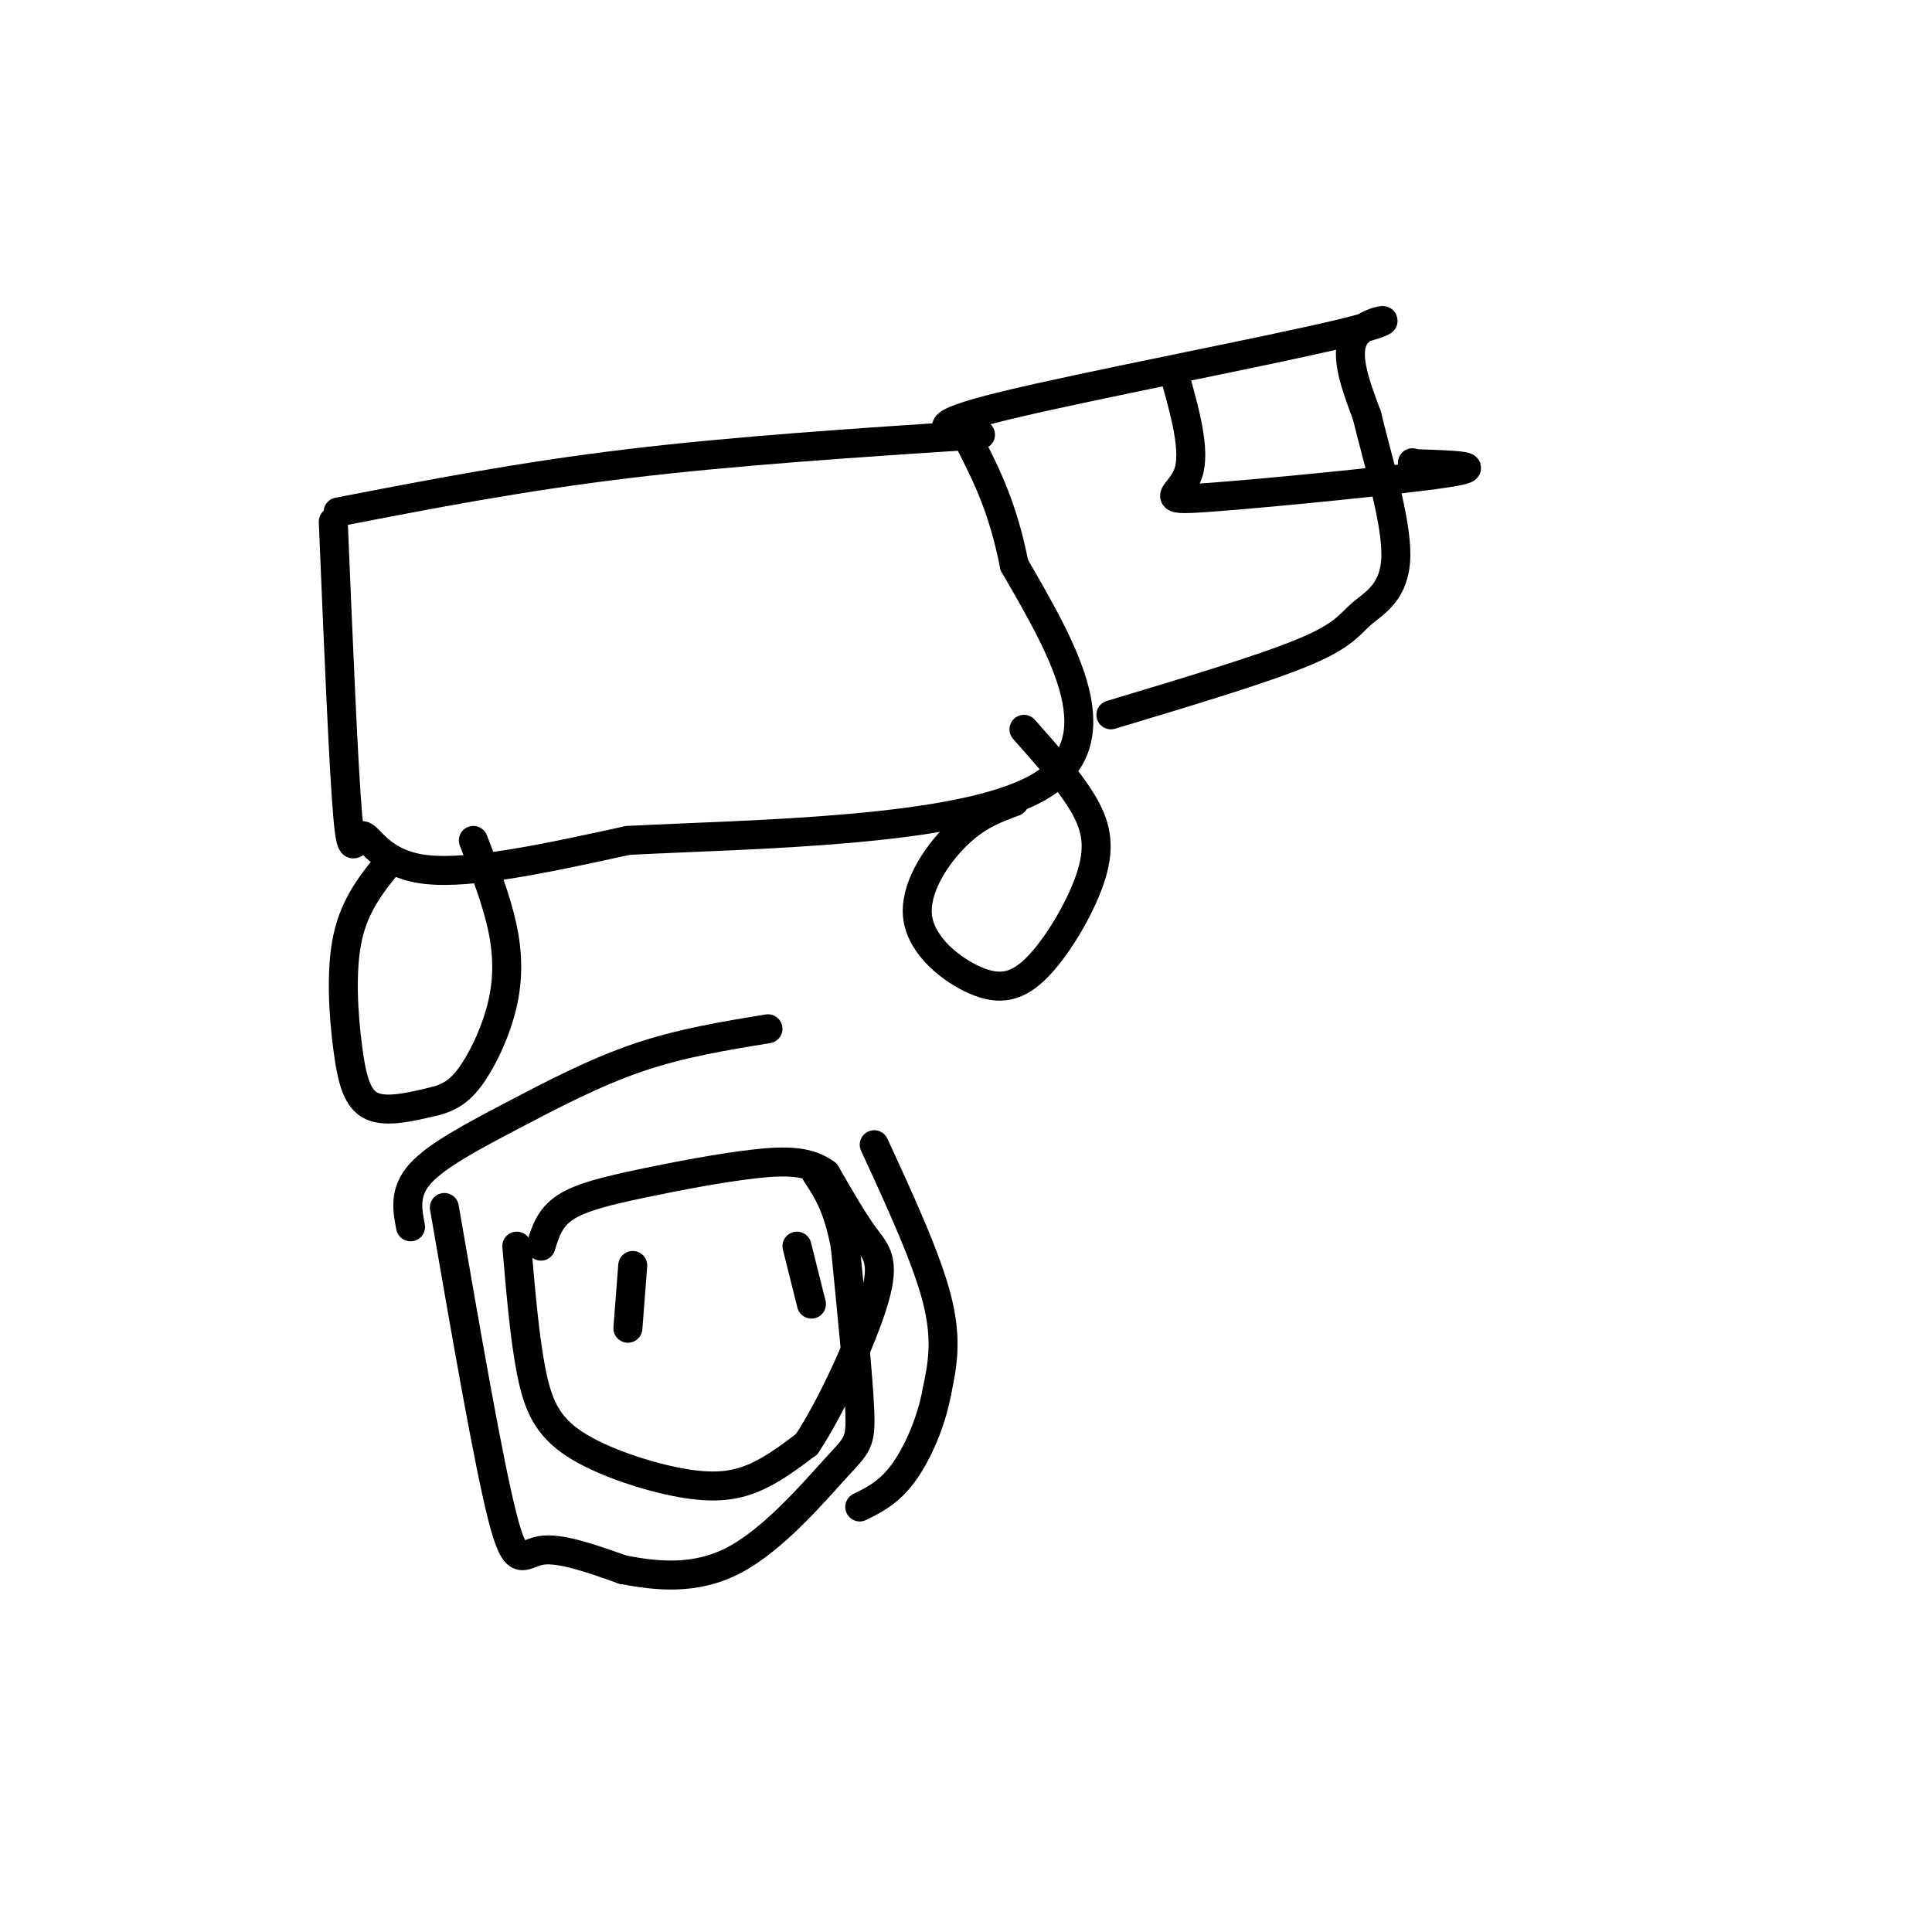
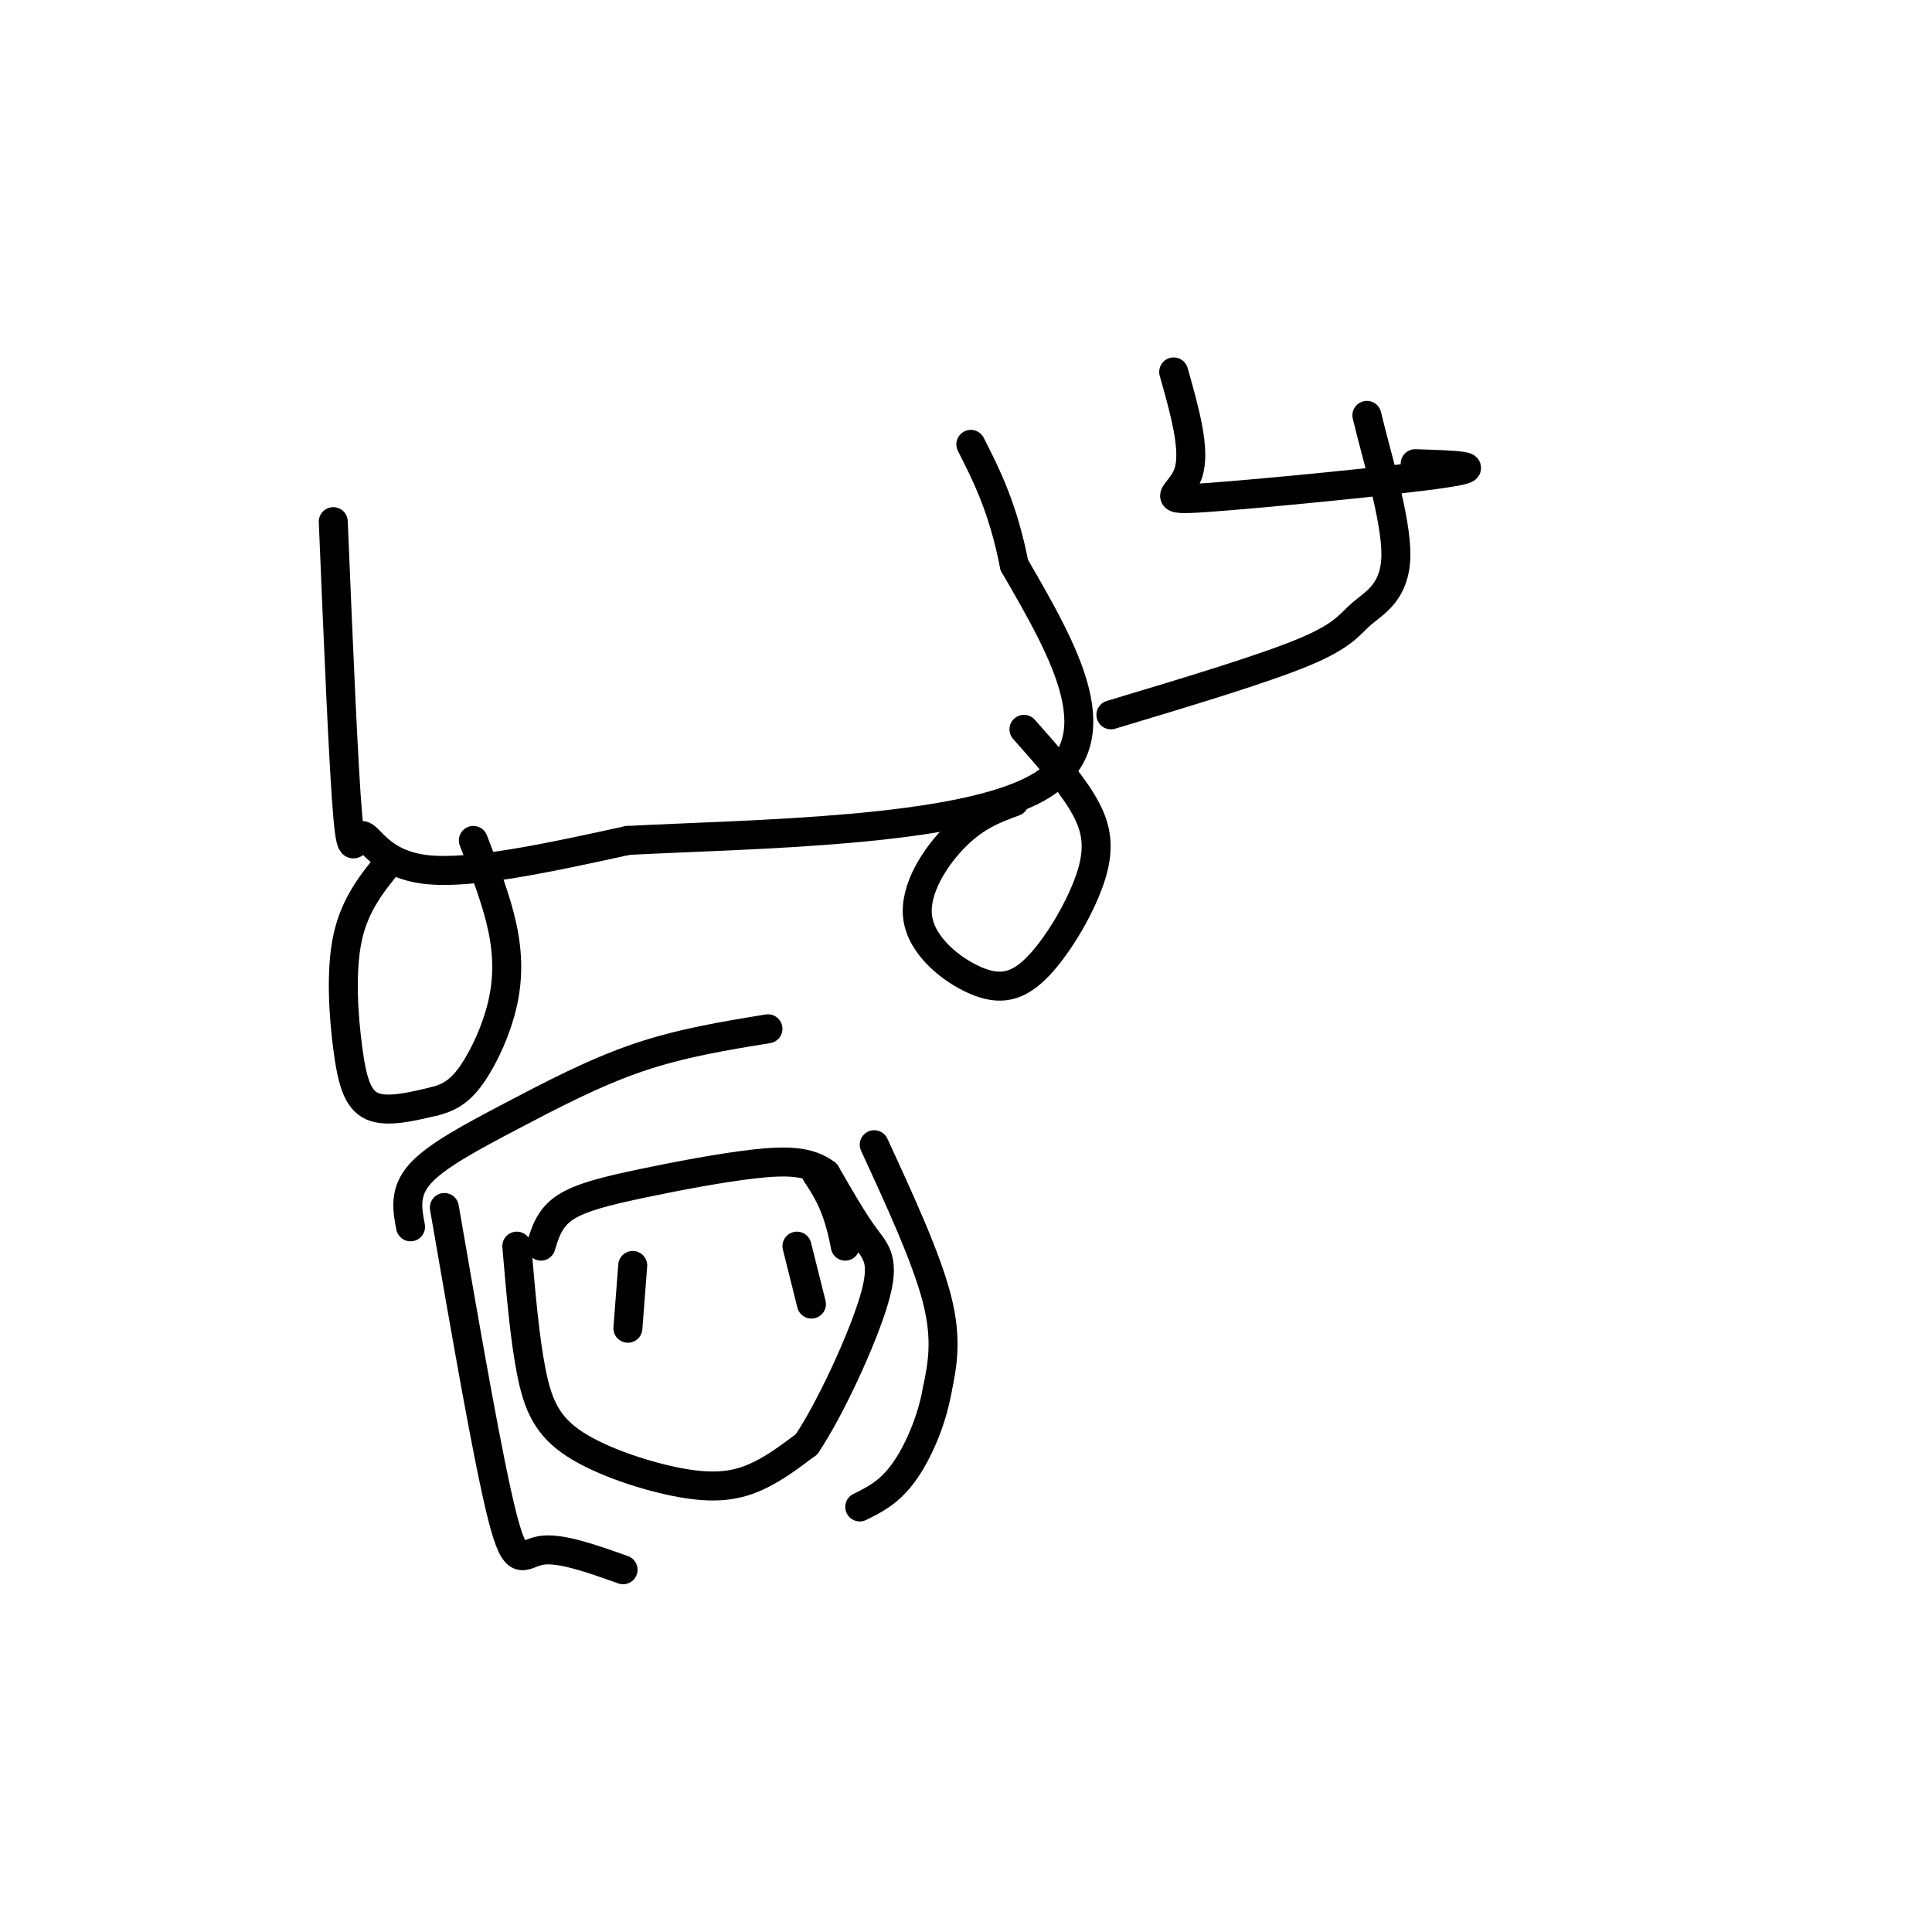
<svg xmlns="http://www.w3.org/2000/svg" viewBox="0 0 400 400" version="1.1">
  <g fill="none" stroke="#000000" stroke-width="6" stroke-linecap="round" stroke-linejoin="round">
-     <path d="M70,106c18.917,-3.667 37.833,-7.333 60,-10c22.167,-2.667 47.583,-4.333 73,-6" />
    <path d="M69,108c1.065,25.571 2.131,51.143 3,61c0.869,9.857 1.542,4.000 3,4c1.458,0.000 3.702,5.857 13,7c9.298,1.143 25.649,-2.429 42,-6" />
    <path d="M130,174c25.644,-1.333 68.756,-1.667 85,-11c16.244,-9.333 5.622,-27.667 -5,-46" />
    <path d="M210,117c-2.333,-11.833 -5.667,-18.417 -9,-25" />
    <path d="M81,178c-3.732,4.524 -7.464,9.048 -9,16c-1.536,6.952 -0.875,16.333 0,23c0.875,6.667 1.964,10.619 5,12c3.036,1.381 8.018,0.190 13,-1" />
    <path d="M90,228c3.478,-0.863 5.675,-2.520 8,-6c2.325,-3.480 4.780,-8.783 6,-14c1.220,-5.217 1.206,-10.348 0,-16c-1.206,-5.652 -3.603,-11.826 -6,-18" />
    <path d="M210,166c-3.884,1.418 -7.767,2.835 -12,7c-4.233,4.165 -8.814,11.076 -8,17c0.814,5.924 7.025,10.861 12,13c4.975,2.139 8.715,1.481 13,-3c4.285,-4.481 9.115,-12.783 11,-19c1.885,-6.217 0.824,-10.348 -2,-15c-2.824,-4.652 -7.412,-9.826 -12,-15" />
-     <path d="M200,90c-4.458,-0.940 -8.917,-1.881 8,-6c16.917,-4.119 55.208,-11.417 70,-15c14.792,-3.583 6.083,-3.452 3,0c-3.083,3.452 -0.542,10.226 2,17" />
    <path d="M283,86c2.029,8.557 6.100,21.448 6,29c-0.100,7.552 -4.373,9.764 -7,12c-2.627,2.236 -3.608,4.496 -12,8c-8.392,3.504 -24.196,8.252 -40,13" />
    <path d="M243,77c2.310,8.173 4.619,16.345 3,21c-1.619,4.655 -7.167,5.792 4,5c11.167,-0.792 39.048,-3.512 49,-5c9.952,-1.488 1.976,-1.744 -6,-2" />
-     <path d="M293,96c-1.000,-0.333 -0.500,-0.167 0,0" />
    <path d="M131,262c0.000,0.000 -1.000,13.000 -1,13" />
    <path d="M165,258c0.000,0.000 3.000,12.000 3,12" />
    <path d="M107,258c0.813,9.530 1.627,19.059 3,26c1.373,6.941 3.306,11.293 9,15c5.694,3.707 15.148,6.767 22,8c6.852,1.233 11.100,0.638 15,-1c3.900,-1.638 7.450,-4.319 11,-7" />
    <path d="M167,299c4.893,-7.250 11.625,-21.875 14,-30c2.375,-8.125 0.393,-9.750 -2,-13c-2.393,-3.250 -5.196,-8.125 -8,-13" />
    <path d="M171,243c-3.480,-2.652 -8.180,-2.783 -15,-2c-6.820,0.783 -15.759,2.480 -23,4c-7.241,1.520 -12.783,2.863 -16,5c-3.217,2.137 -4.108,5.069 -5,8" />
    <path d="M92,250c4.556,26.333 9.111,52.667 12,64c2.889,11.333 4.111,7.667 8,7c3.889,-0.667 10.444,1.667 17,4" />
-     <path d="M129,325c6.656,1.234 14.794,2.321 23,-2c8.206,-4.321 16.478,-14.048 21,-19c4.522,-4.952 5.292,-5.129 5,-12c-0.292,-6.871 -1.646,-20.435 -3,-34" />
    <path d="M175,258c-1.500,-8.167 -3.750,-11.583 -6,-15" />
    <path d="M181,237c5.417,11.750 10.833,23.500 13,32c2.167,8.500 1.083,13.750 0,19" />
    <path d="M194,288c-1.156,6.422 -4.044,12.978 -7,17c-2.956,4.022 -5.978,5.511 -9,7" />
    <path d="M85,254c-0.690,-3.613 -1.381,-7.226 2,-11c3.381,-3.774 10.833,-7.708 19,-12c8.167,-4.292 17.048,-8.940 26,-12c8.952,-3.060 17.976,-4.530 27,-6" />
  </g>
</svg>